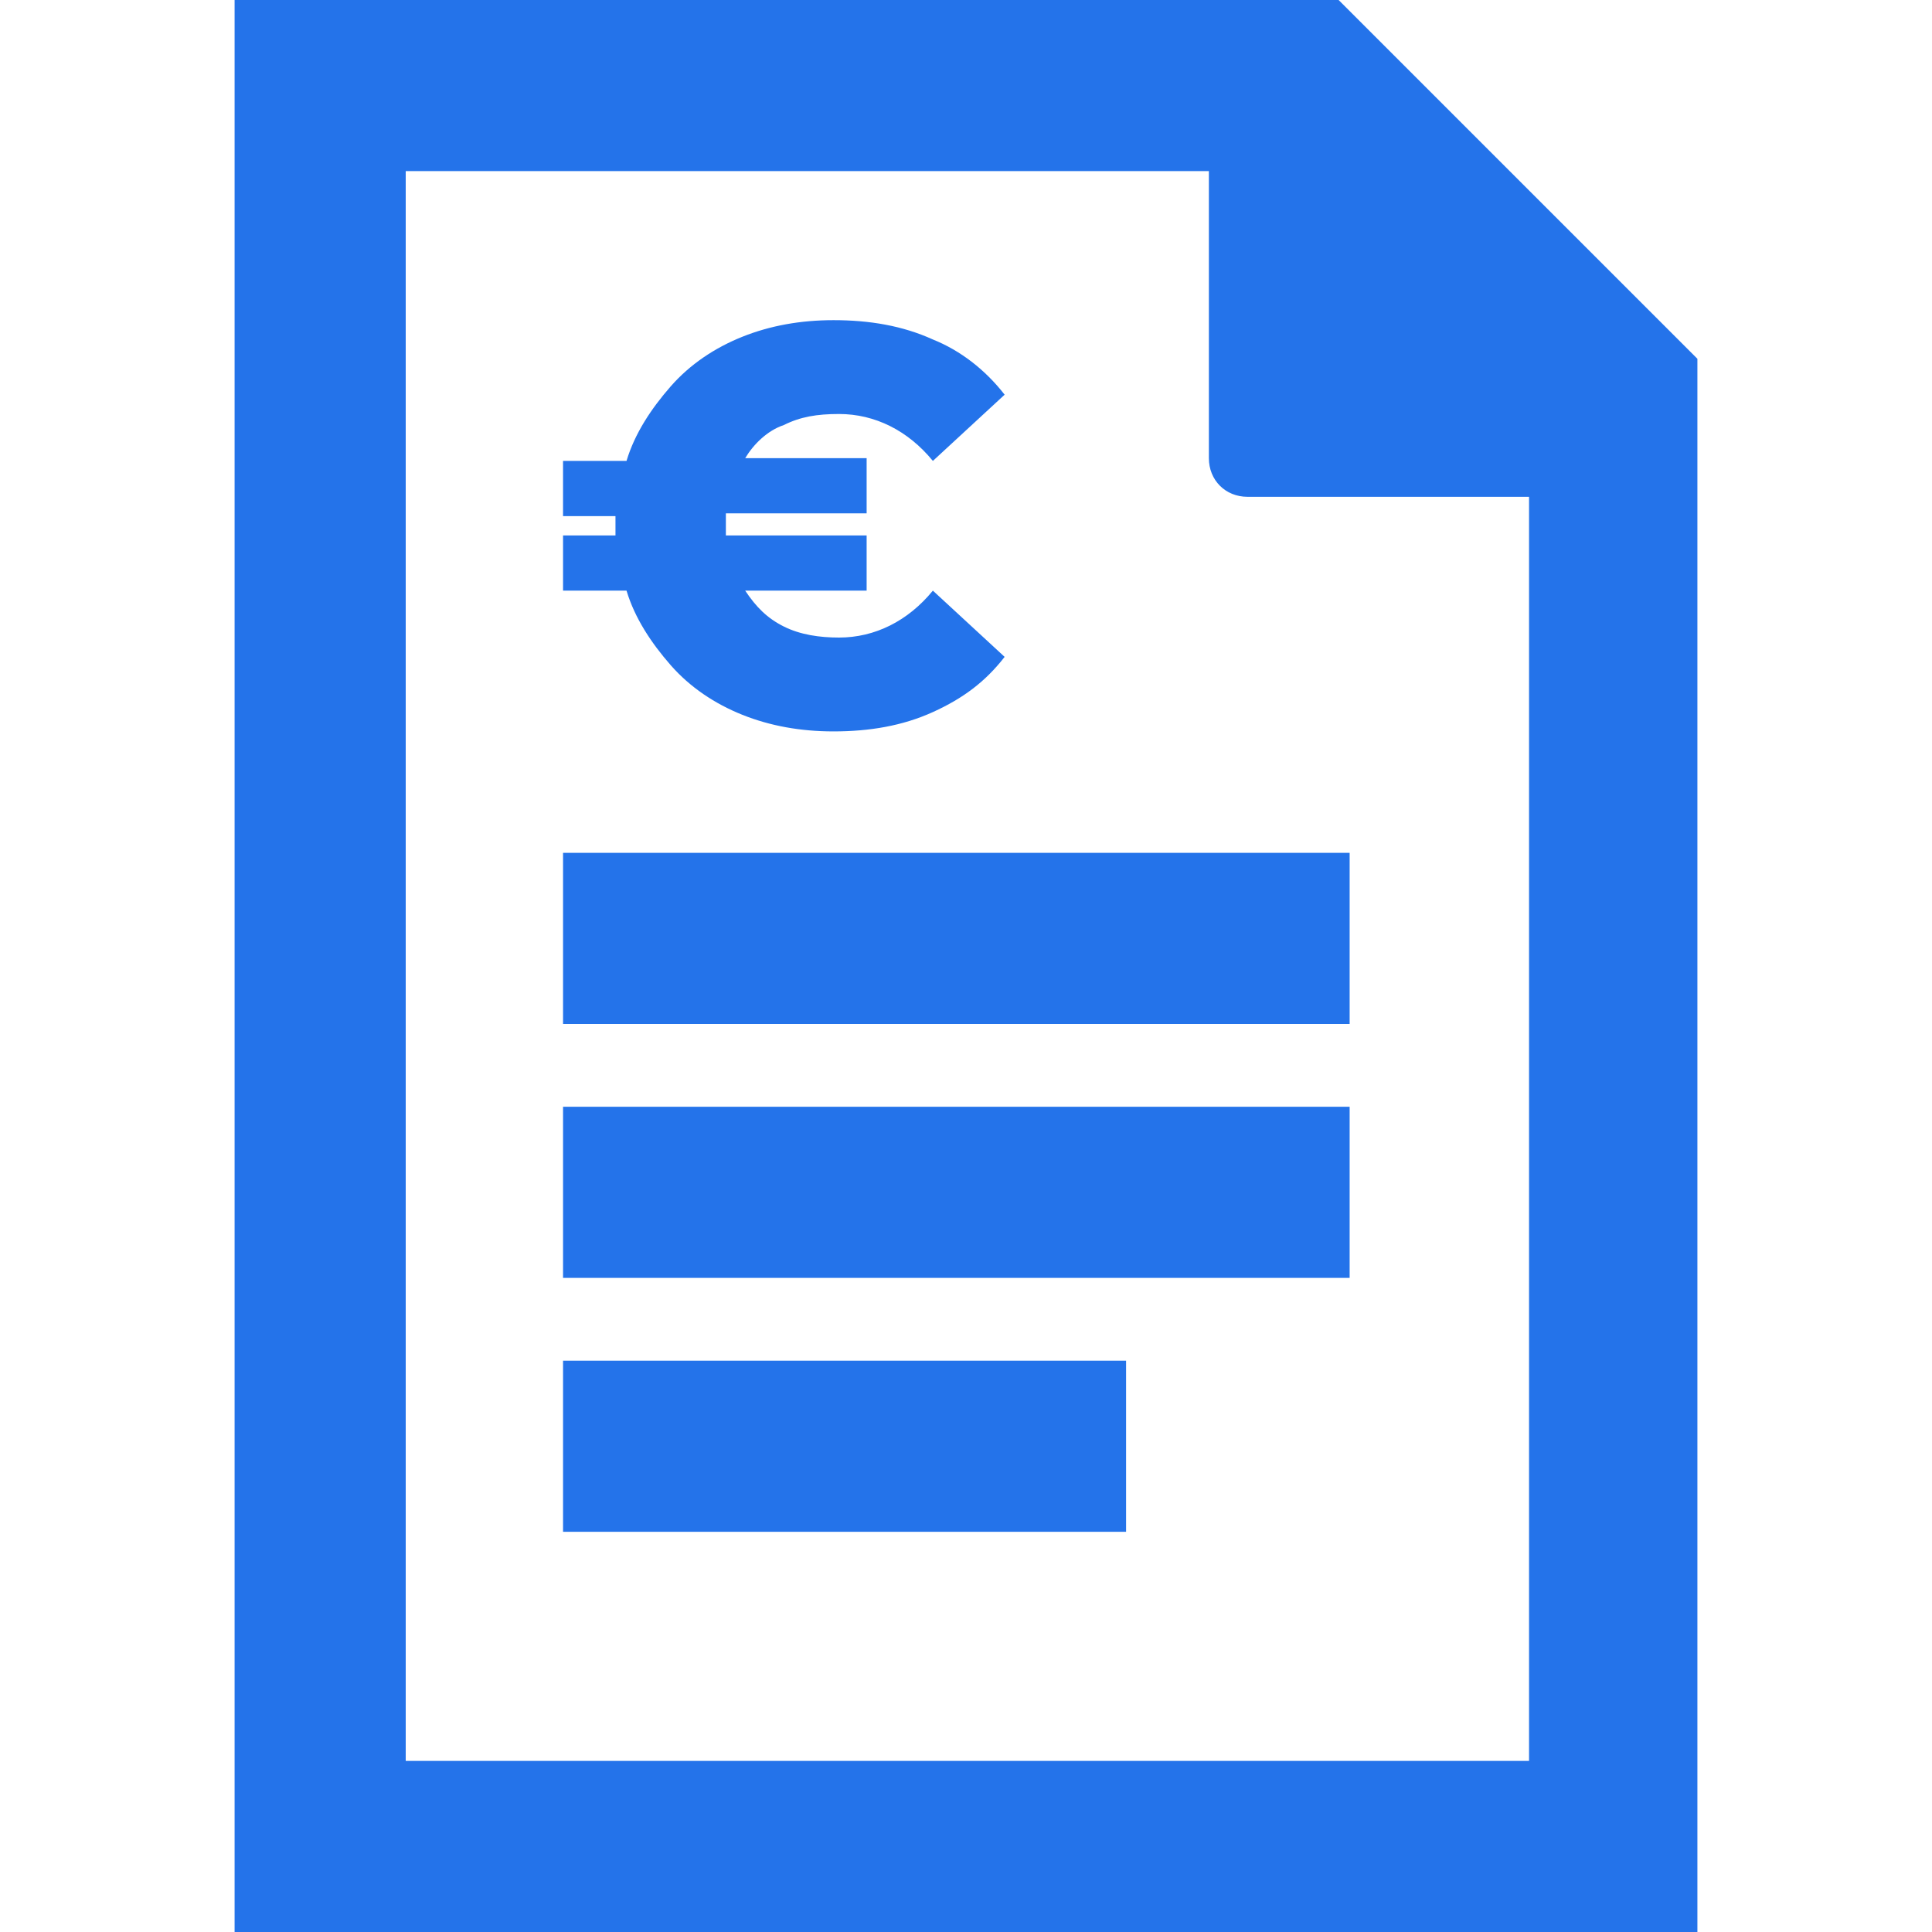
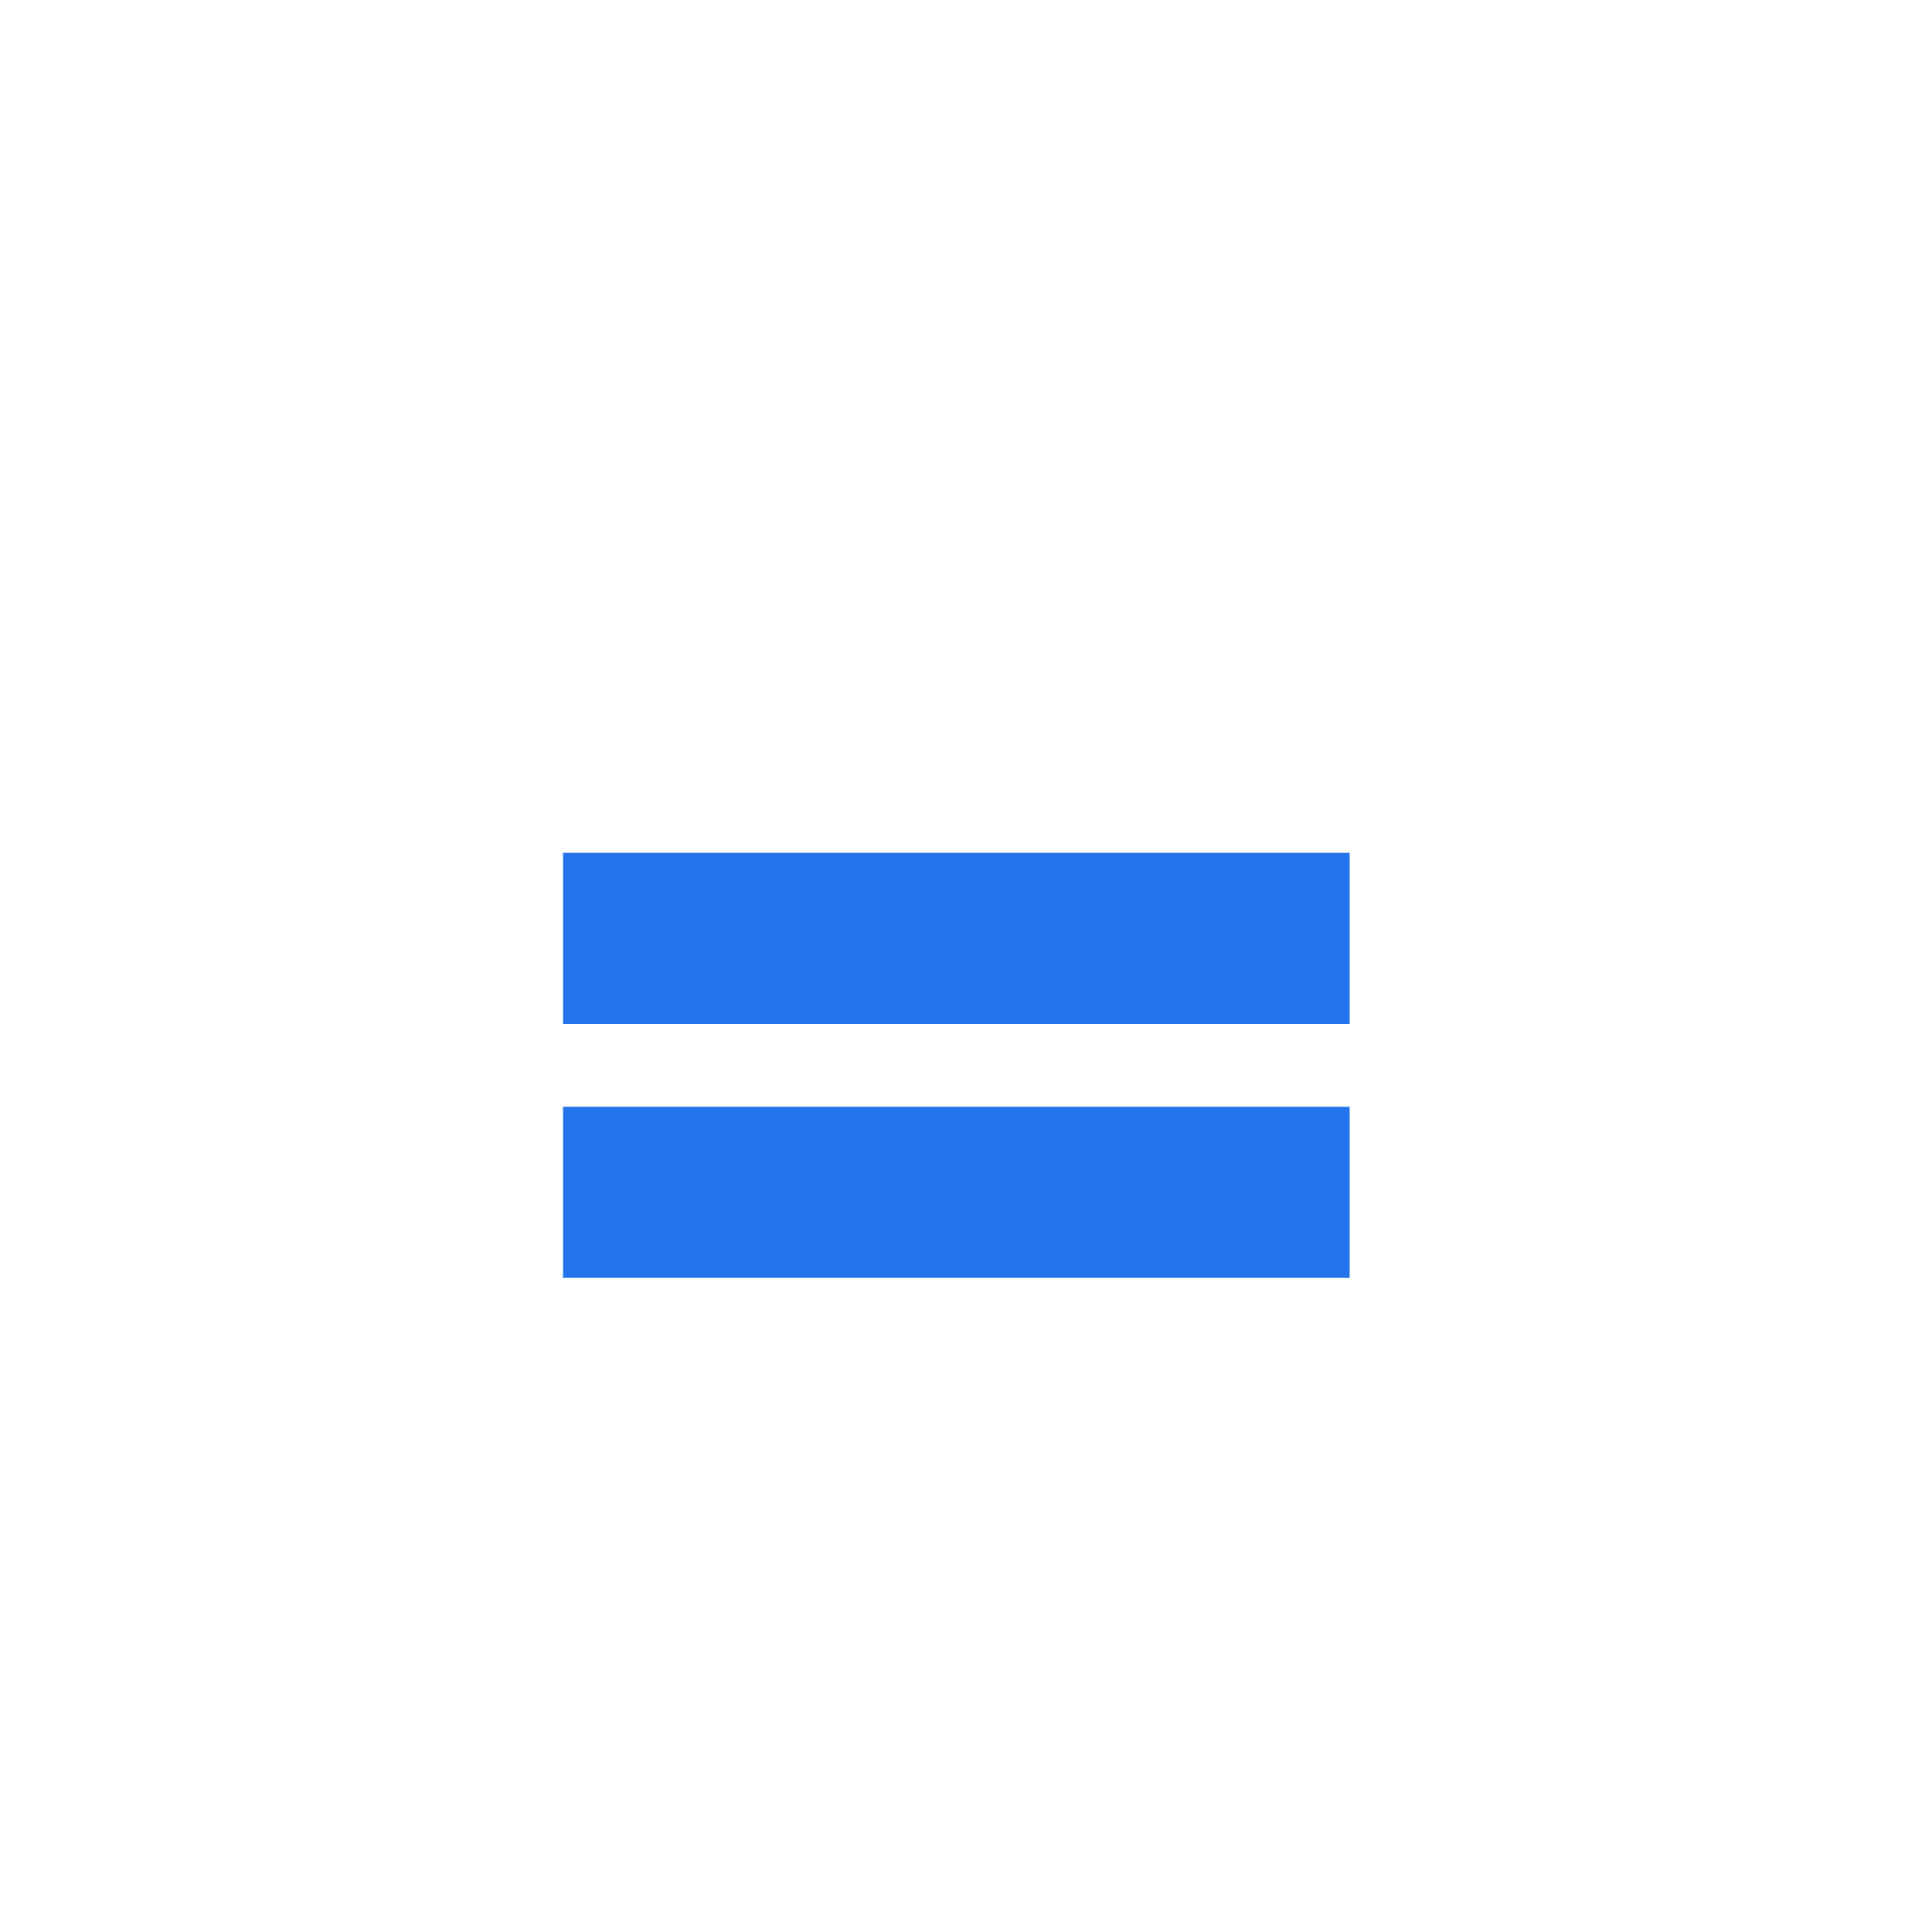
<svg xmlns="http://www.w3.org/2000/svg" fill="#2473ea" version="1.1" id="Calque_1" x="0px" y="0px" viewBox="0 0 70 70" style="enable-background:new 0 0 70 70;" xml:space="preserve">
  <g>
-     <path d="M48.5,0h-40v70h53V13L48.5,0z M14.7,63.8V6.2h29.1v10.4c0,0.8,0.6,1.4,1.4,1.4h10.2v45.8H14.7z" />
    <rect x="20.4" y="30.9" width="28.5" height="6.2" />
    <rect x="20.4" y="40.1" width="28.5" height="6.2" />
-     <rect x="20.4" y="49.3" width="20.4" height="6.2" />
-     <path d="M24.3,24.1c0.7,0.8,1.6,1.4,2.6,1.8c1,0.4,2.1,0.6,3.3,0.6c1.3,0,2.5-0.2,3.6-0.7c1.1-0.5,1.9-1.1,2.6-2l-2.6-2.4   c-0.9,1.1-2.1,1.7-3.4,1.7c-0.7,0-1.4-0.1-2-0.4c-0.6-0.3-1-0.7-1.4-1.3h4.4v-2h-5.1c0-0.1,0-0.2,0-0.4c0-0.2,0-0.3,0-0.4h5.1v-2   h-4.4c0.3-0.5,0.8-1,1.4-1.2c0.6-0.3,1.2-0.4,2-0.4c1.3,0,2.5,0.6,3.4,1.7l2.6-2.4c-0.7-0.9-1.6-1.6-2.6-2   c-1.1-0.5-2.3-0.7-3.6-0.7c-1.2,0-2.3,0.2-3.3,0.6c-1,0.4-1.9,1-2.6,1.8c-0.7,0.8-1.3,1.7-1.6,2.7h-2.3v2h1.9V19v0.4h-1.9v2h2.3   C23,22.4,23.6,23.3,24.3,24.1z" />
  </g>
</svg>